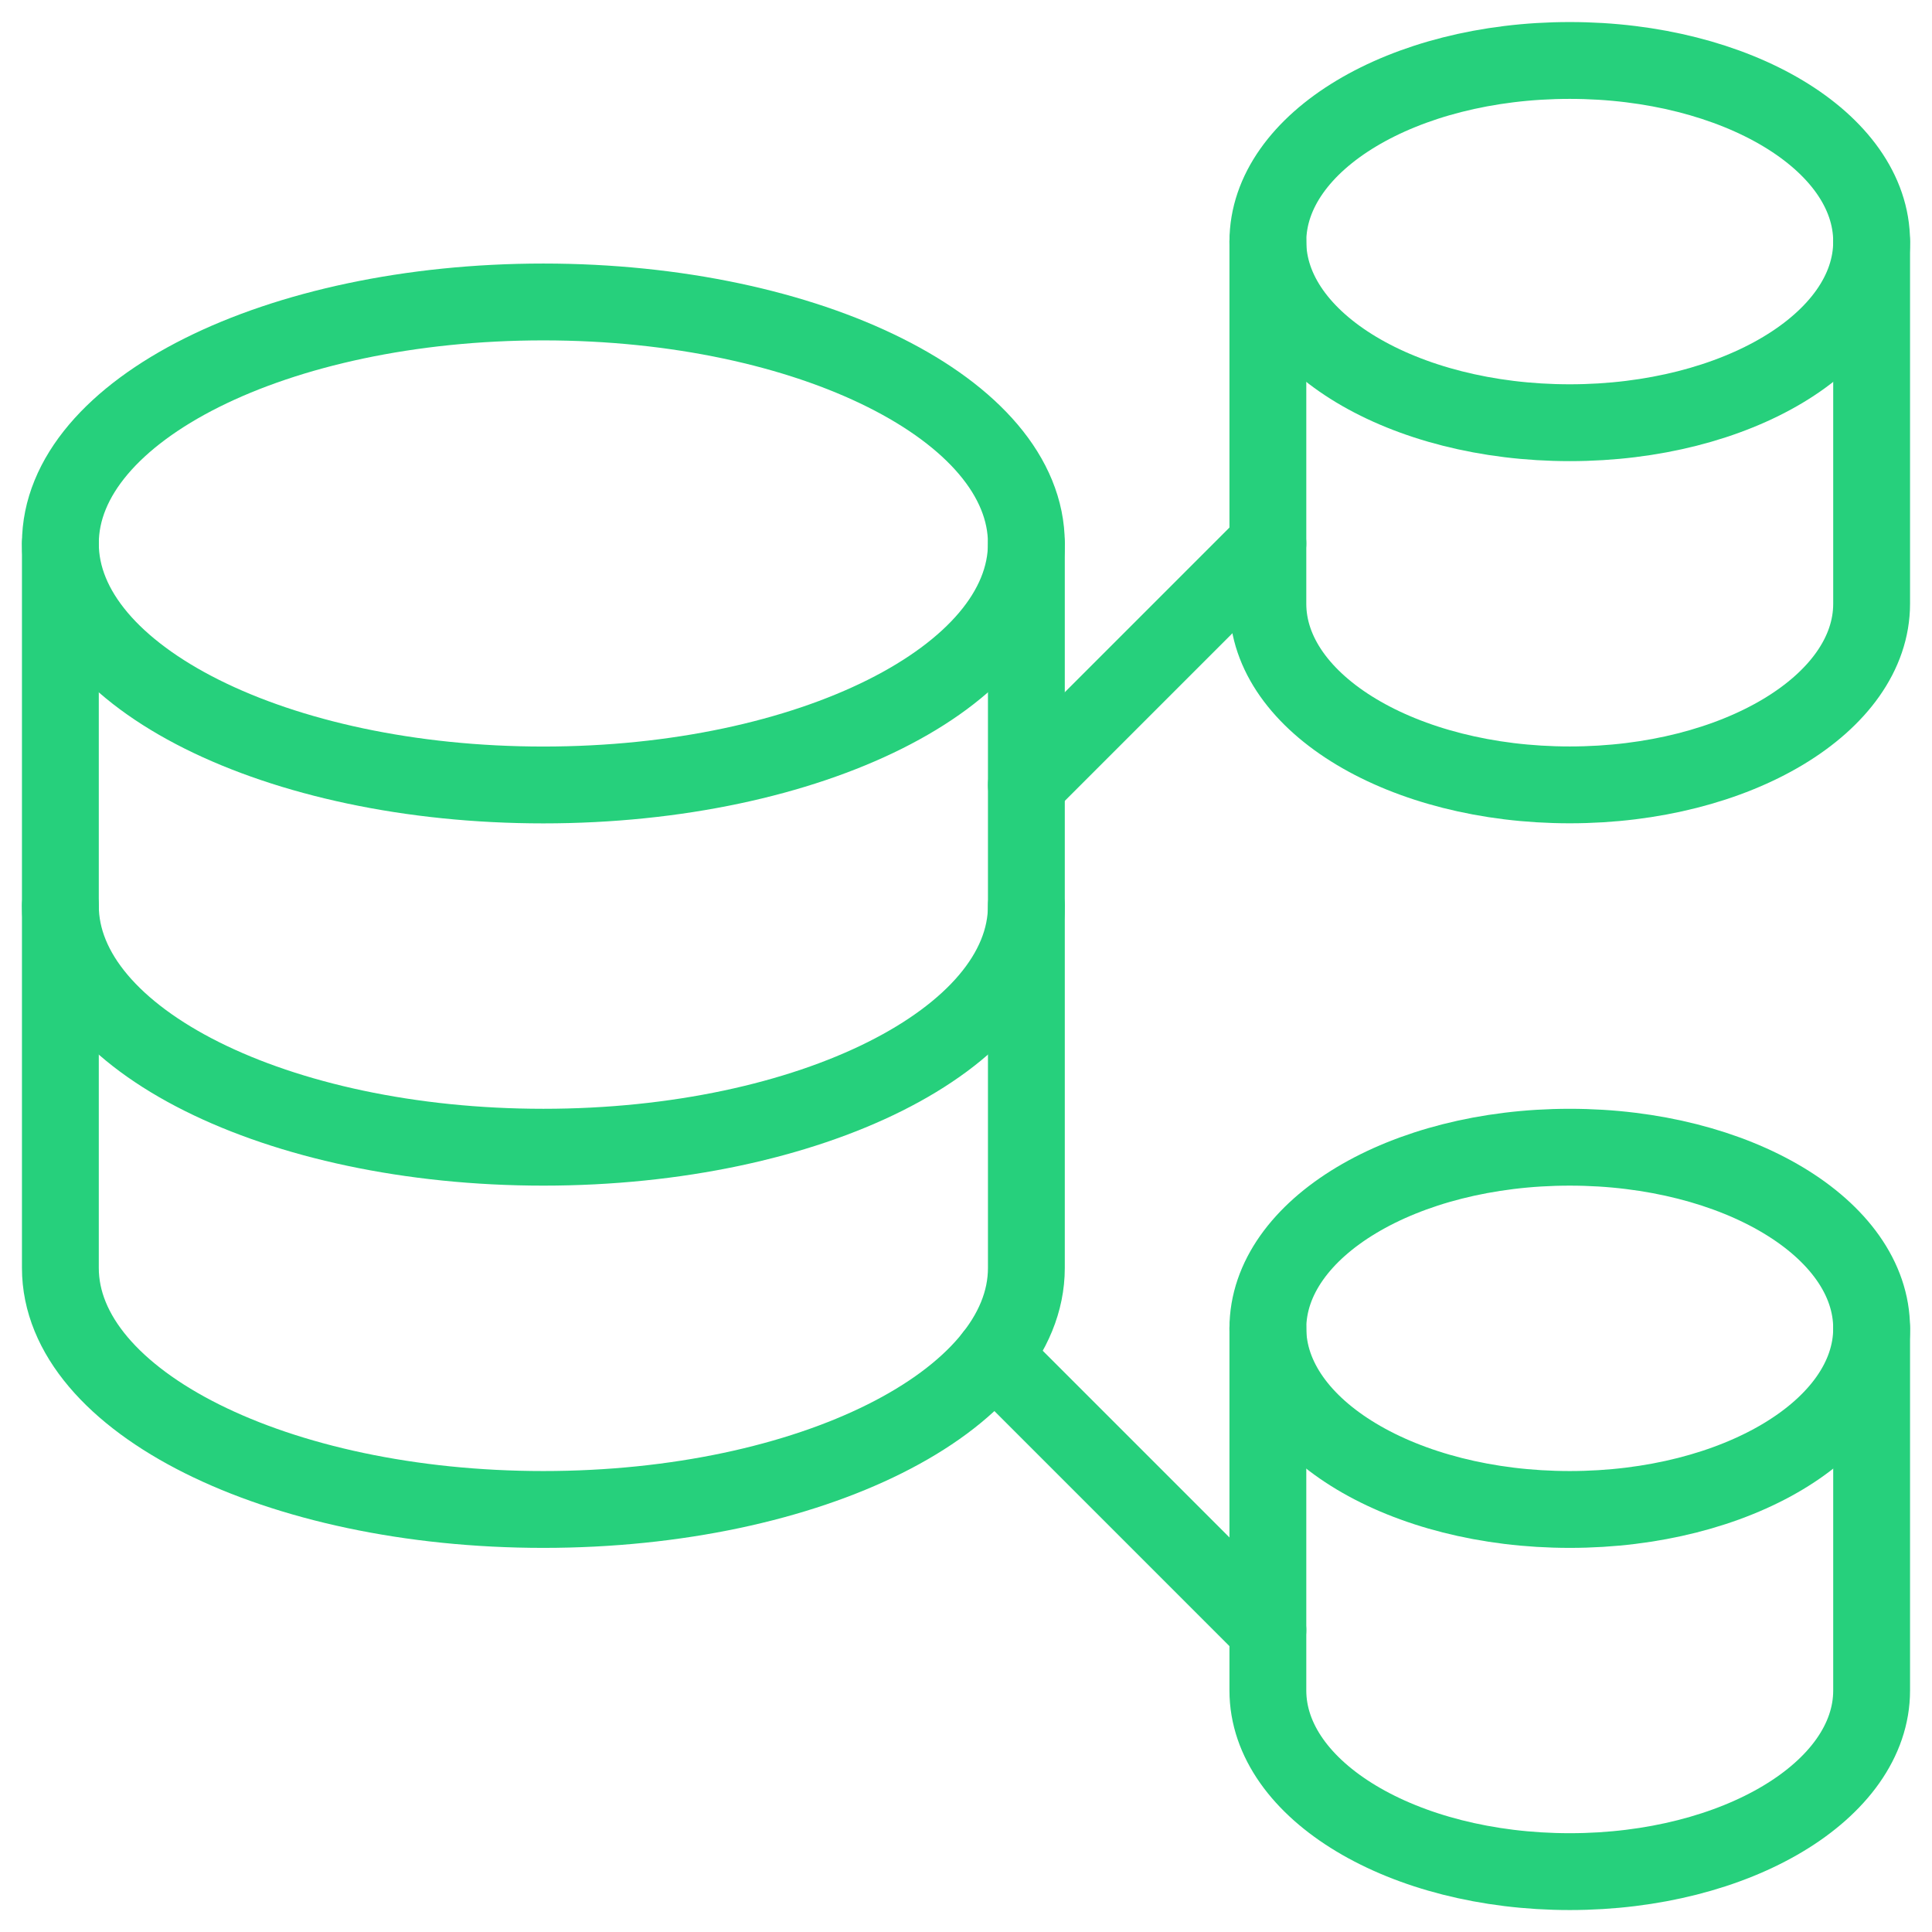
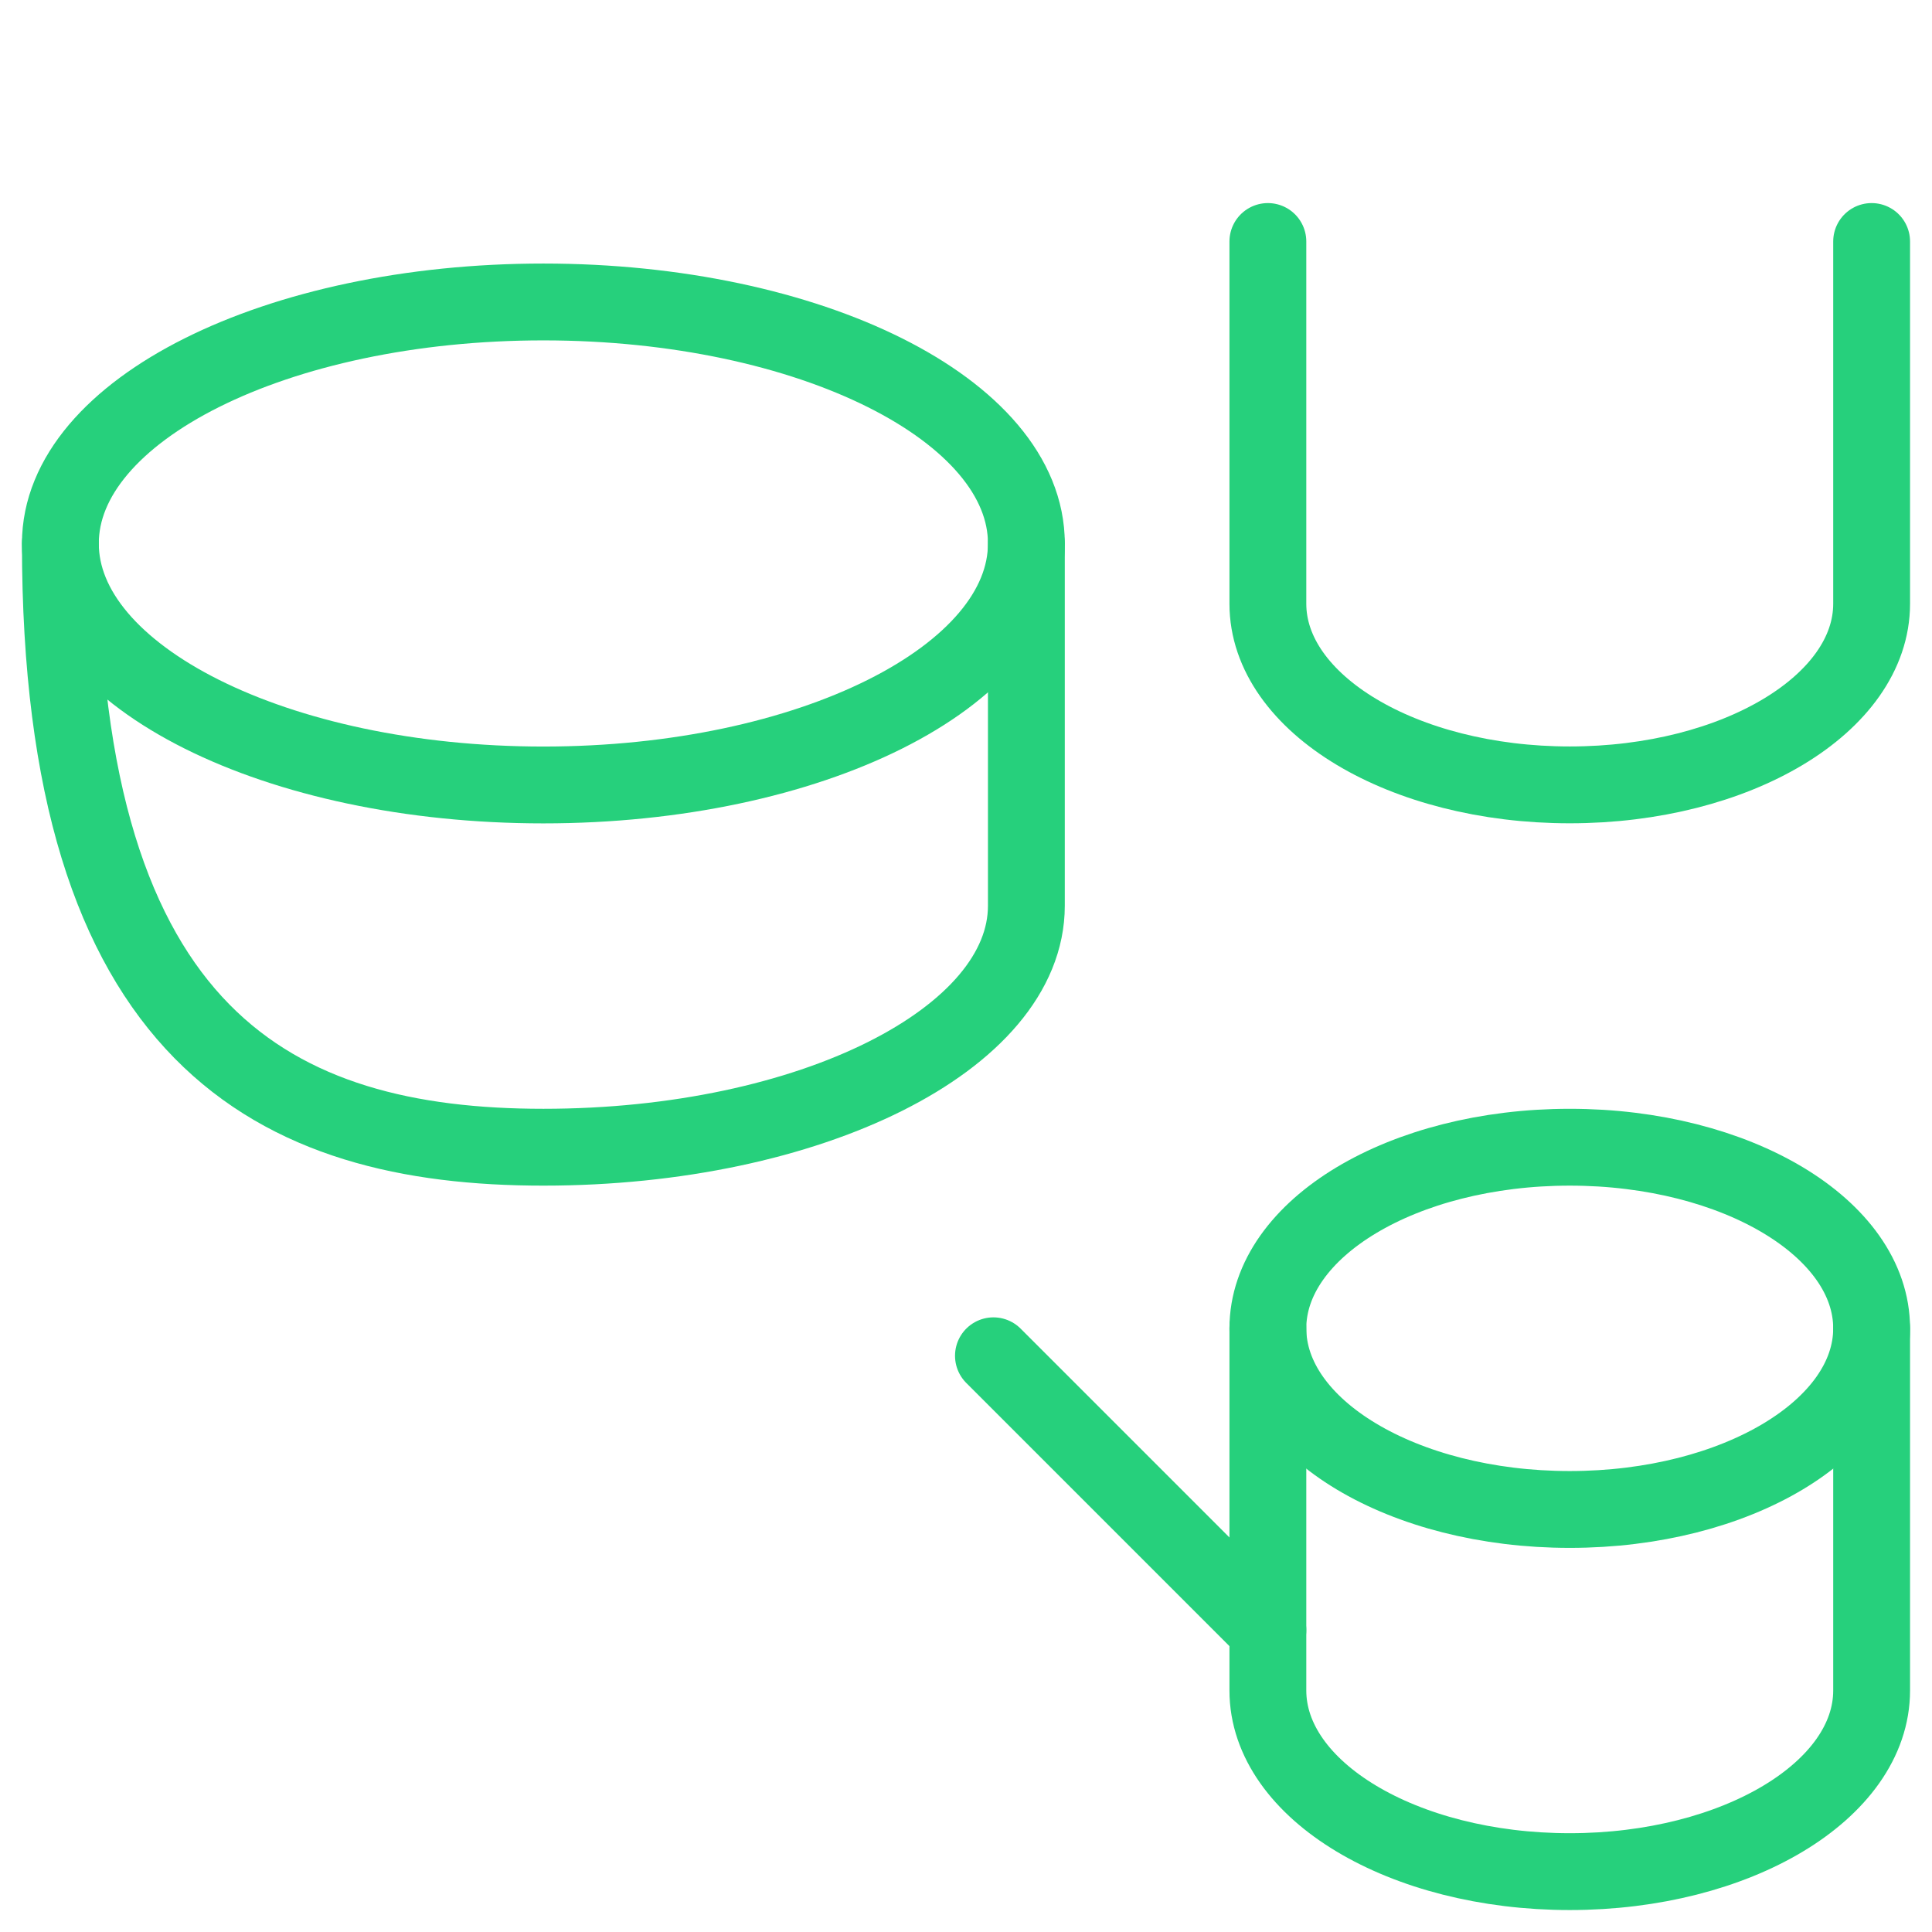
<svg xmlns="http://www.w3.org/2000/svg" width="88" height="88" viewBox="0 0 88 88" fill="none">
  <path fill-rule="evenodd" clip-rule="evenodd" d="M24.75 35.754C36.9 35.754 46.75 30.829 46.75 24.754C46.75 18.679 36.9 13.754 24.75 13.754C12.6 13.754 2.75 18.679 2.75 24.754C2.75 30.829 12.6 35.754 24.75 35.754Z" stroke="#26D07C" stroke-width="3.5" stroke-linecap="round" stroke-linejoin="round" />
-   <path d="M2.75 24.754V41.254C2.75 47.33 12.599 52.254 24.75 52.254C36.901 52.254 46.75 47.33 46.75 41.254V24.754" stroke="#26D07C" stroke-width="3.5" stroke-linecap="round" stroke-linejoin="round" />
-   <path d="M2.75 41.254V57.754C2.75 63.83 12.599 68.754 24.75 68.754C36.901 68.754 46.75 63.83 46.75 57.754V41.254" stroke="#26D07C" stroke-width="3.5" stroke-linecap="round" stroke-linejoin="round" />
-   <path d="M57.75 24.754L46.75 35.754" stroke="#26D07C" stroke-width="3.5" stroke-linecap="round" stroke-linejoin="round" />
-   <path fill-rule="evenodd" clip-rule="evenodd" d="M71.5 19.254C79.094 19.254 85.25 15.56 85.25 11.004C85.25 6.448 79.094 2.754 71.5 2.754C63.906 2.754 57.75 6.448 57.75 11.004C57.75 15.56 63.906 19.254 71.5 19.254Z" stroke="#26D07C" stroke-width="3.5" stroke-linecap="round" stroke-linejoin="round" />
+   <path d="M2.75 24.754C2.75 47.33 12.599 52.254 24.75 52.254C36.901 52.254 46.75 47.33 46.75 41.254V24.754" stroke="#26D07C" stroke-width="3.5" stroke-linecap="round" stroke-linejoin="round" />
  <path d="M57.75 11V27.5C57.75 32.054 63.906 35.75 71.5 35.75C79.094 35.75 85.25 32.054 85.25 27.5V11" stroke="#26D07C" stroke-width="3.5" stroke-linecap="round" stroke-linejoin="round" />
  <path d="M45.25 61.754L57.75 74.254" stroke="#26D07C" stroke-width="3.5" stroke-linecap="round" stroke-linejoin="round" />
  <path fill-rule="evenodd" clip-rule="evenodd" d="M71.5 68.754C79.094 68.754 85.25 65.06 85.25 60.504C85.25 55.948 79.094 52.254 71.5 52.254C63.906 52.254 57.75 55.948 57.75 60.504C57.75 65.06 63.906 68.754 71.5 68.754Z" stroke="#26D07C" stroke-width="3.5" stroke-linecap="round" stroke-linejoin="round" />
  <path d="M57.75 60.5V77C57.75 81.554 63.906 85.25 71.5 85.25C79.094 85.25 85.25 81.554 85.25 77V60.5" stroke="#26D07C" stroke-width="3.5" stroke-linecap="round" stroke-linejoin="round" />
</svg>